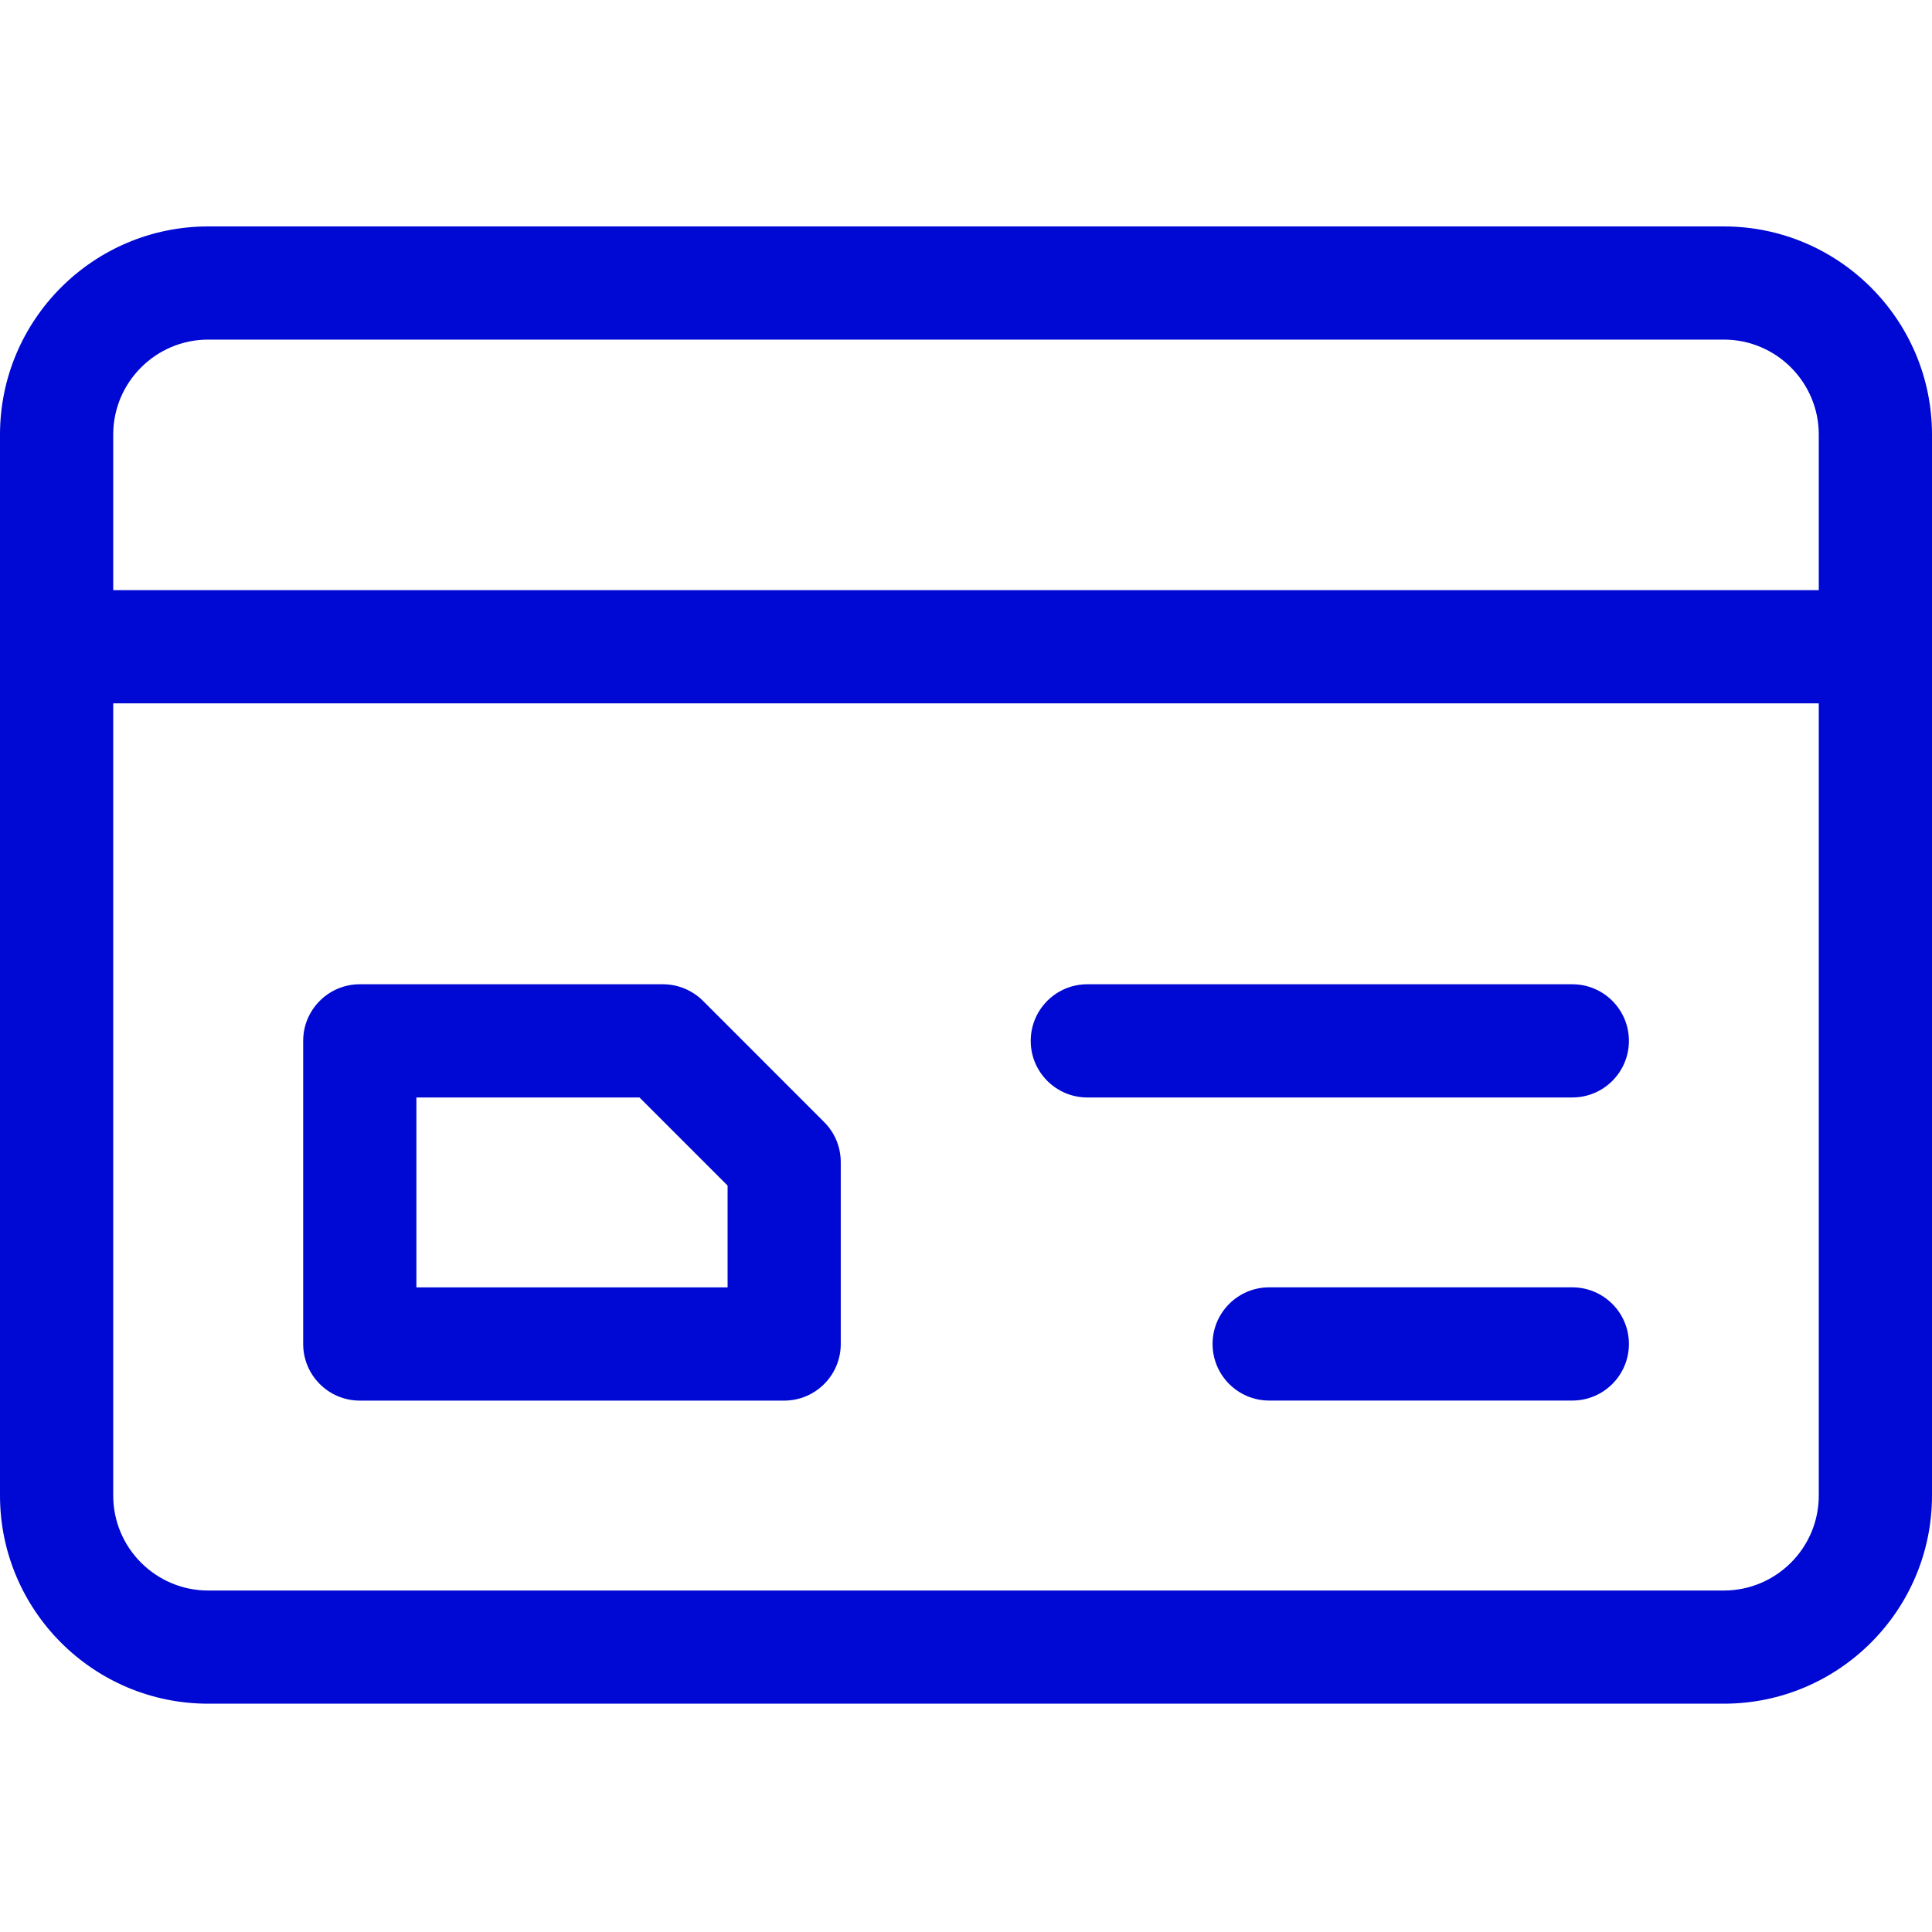
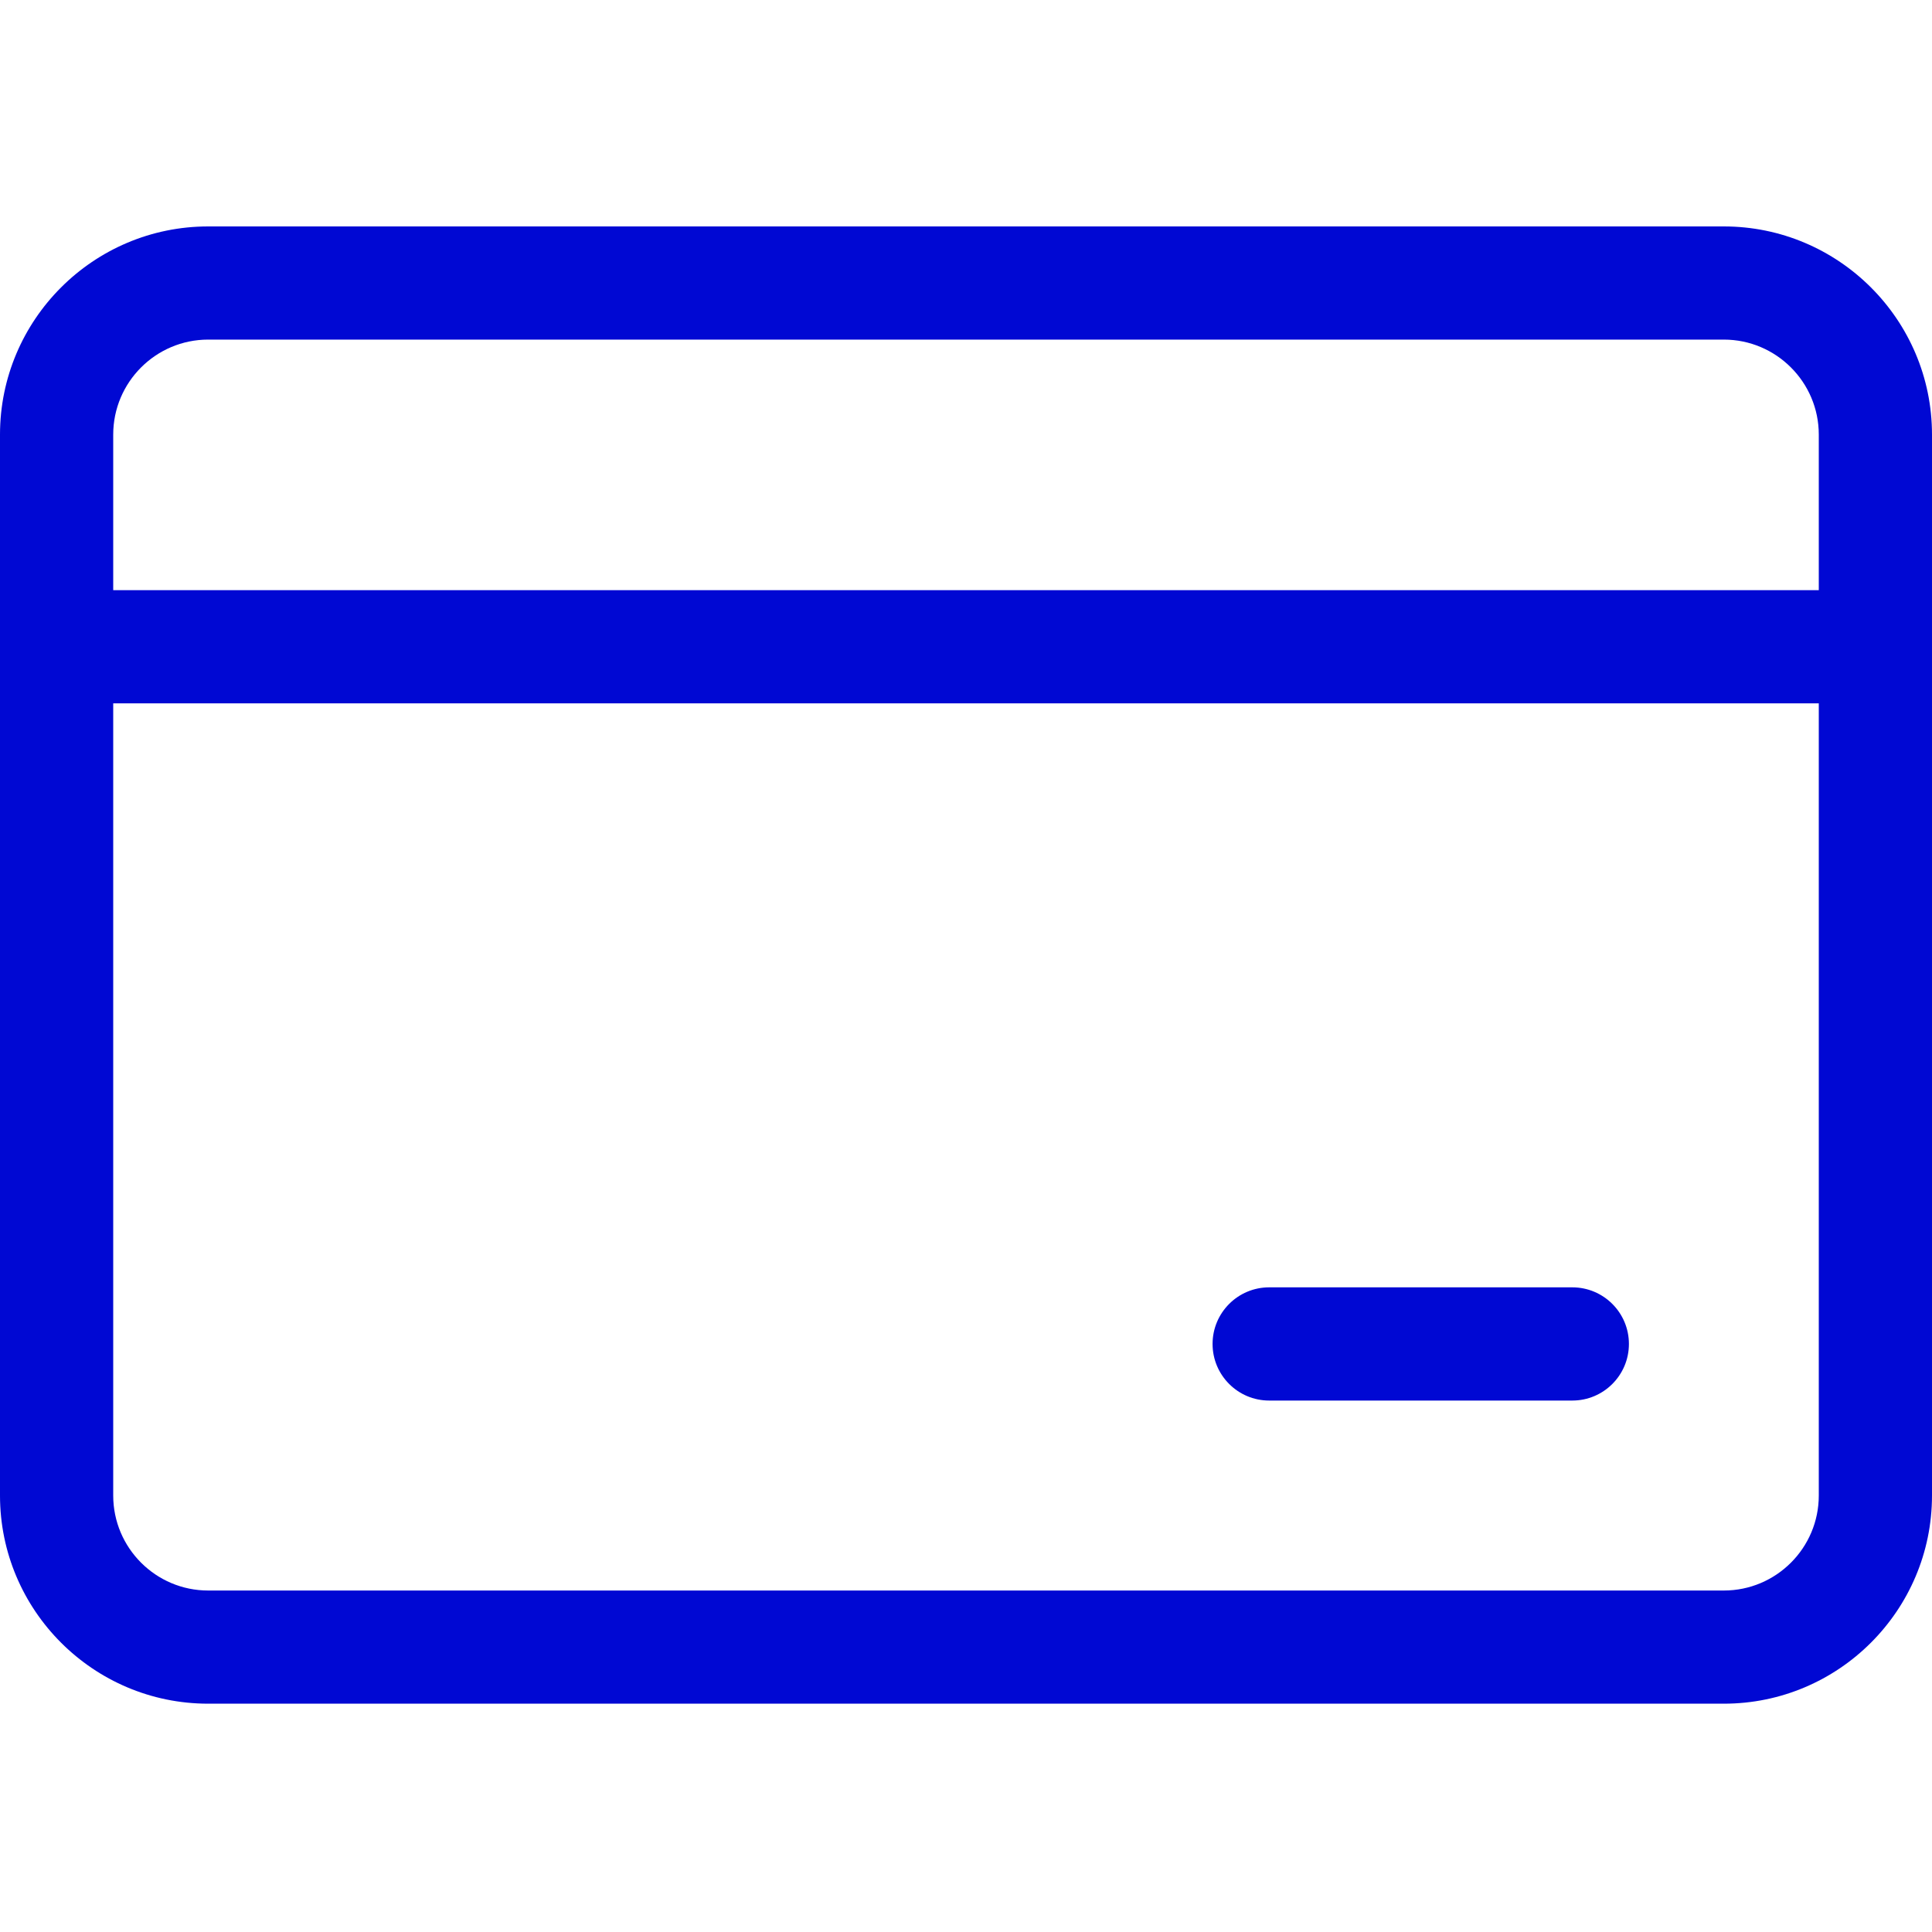
<svg xmlns="http://www.w3.org/2000/svg" width="40" height="40" viewBox="0 0 40 40" fill="none">
  <g clip-path="url(#clip0)">
    <path d="M35.69 4.688H4.31C1.933 4.688 0 6.621 0 8.998V30.963C0 33.34 1.933 35.273 4.31 35.273H35.69C38.067 35.273 40 33.34 40 30.963V8.998C40 6.621 38.067 4.688 35.69 4.688V4.688ZM4.31 7.031H35.69C36.774 7.031 37.656 7.913 37.656 8.998V12.219H2.344V8.998C2.344 7.913 3.226 7.031 4.31 7.031ZM35.69 32.93H4.31C3.226 32.93 2.344 32.048 2.344 30.963V14.562H37.656V30.963C37.656 32.048 36.774 32.93 35.69 32.93Z" fill="#0008D3" />
-     <path d="M32.553 20.378H22.512C21.865 20.378 21.34 20.903 21.34 21.55C21.34 22.197 21.865 22.722 22.512 22.722H32.553C33.2 22.722 33.725 22.197 33.725 21.55C33.725 20.903 33.2 20.378 32.553 20.378Z" fill="#0008D3" />
    <path d="M32.553 26.653H26.277C25.63 26.653 25.105 27.178 25.105 27.825C25.105 28.472 25.63 28.997 26.277 28.997H32.553C33.2 28.997 33.725 28.472 33.725 27.825C33.725 27.178 33.2 26.653 32.553 26.653Z" fill="#0008D3" />
-     <path d="M14.554 20.721C14.334 20.502 14.036 20.378 13.725 20.378H7.449C6.802 20.378 6.277 20.903 6.277 21.55V27.826C6.277 28.473 6.802 28.998 7.449 28.998H16.235C16.883 28.998 17.407 28.473 17.407 27.826V24.061C17.407 23.75 17.284 23.451 17.064 23.232L14.554 20.721ZM15.064 26.654H8.621V22.722H13.24L15.064 24.546V26.654Z" fill="#0008D3" />
  </g>
  <defs>
    <clipPath id="clip0">
      <rect width="40" height="40" fill="white" />
    </clipPath>
  </defs>
</svg>